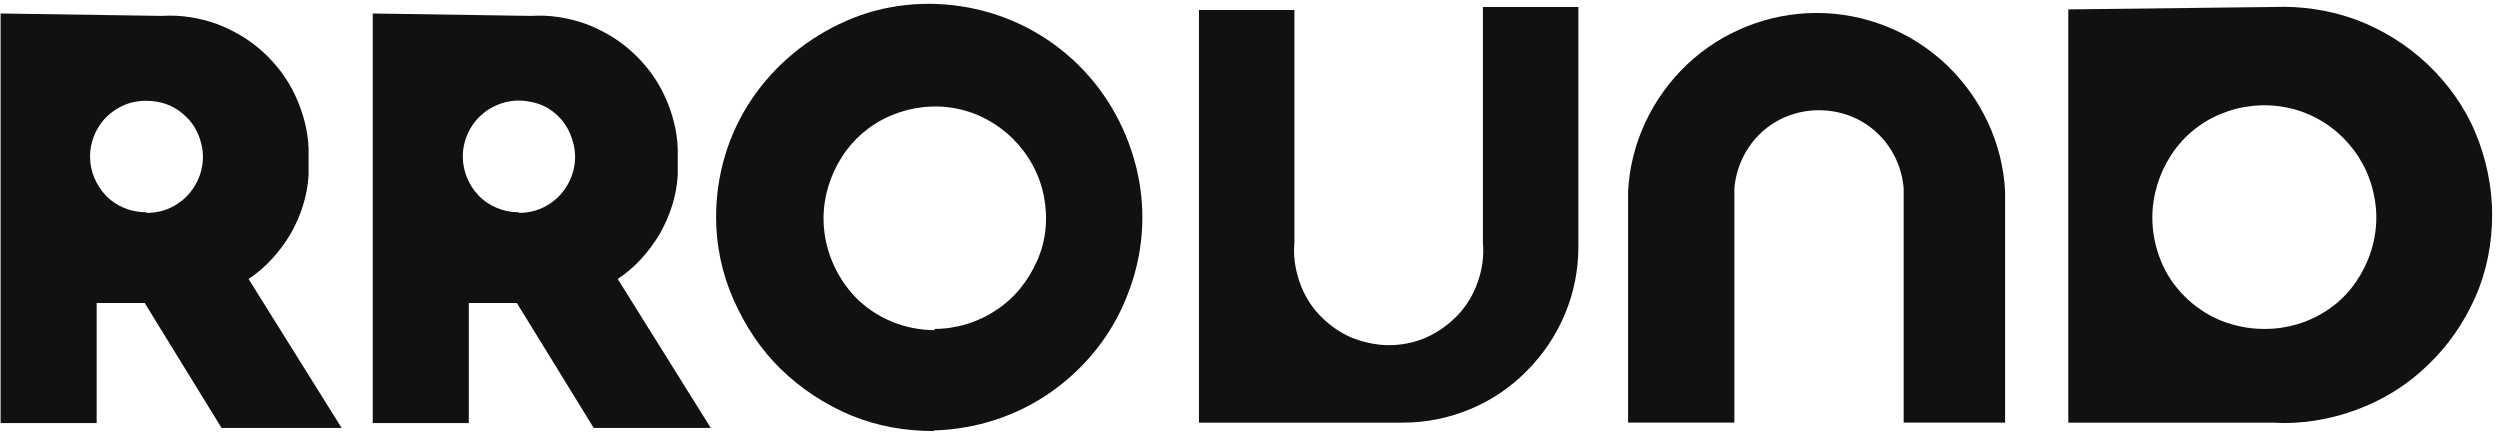
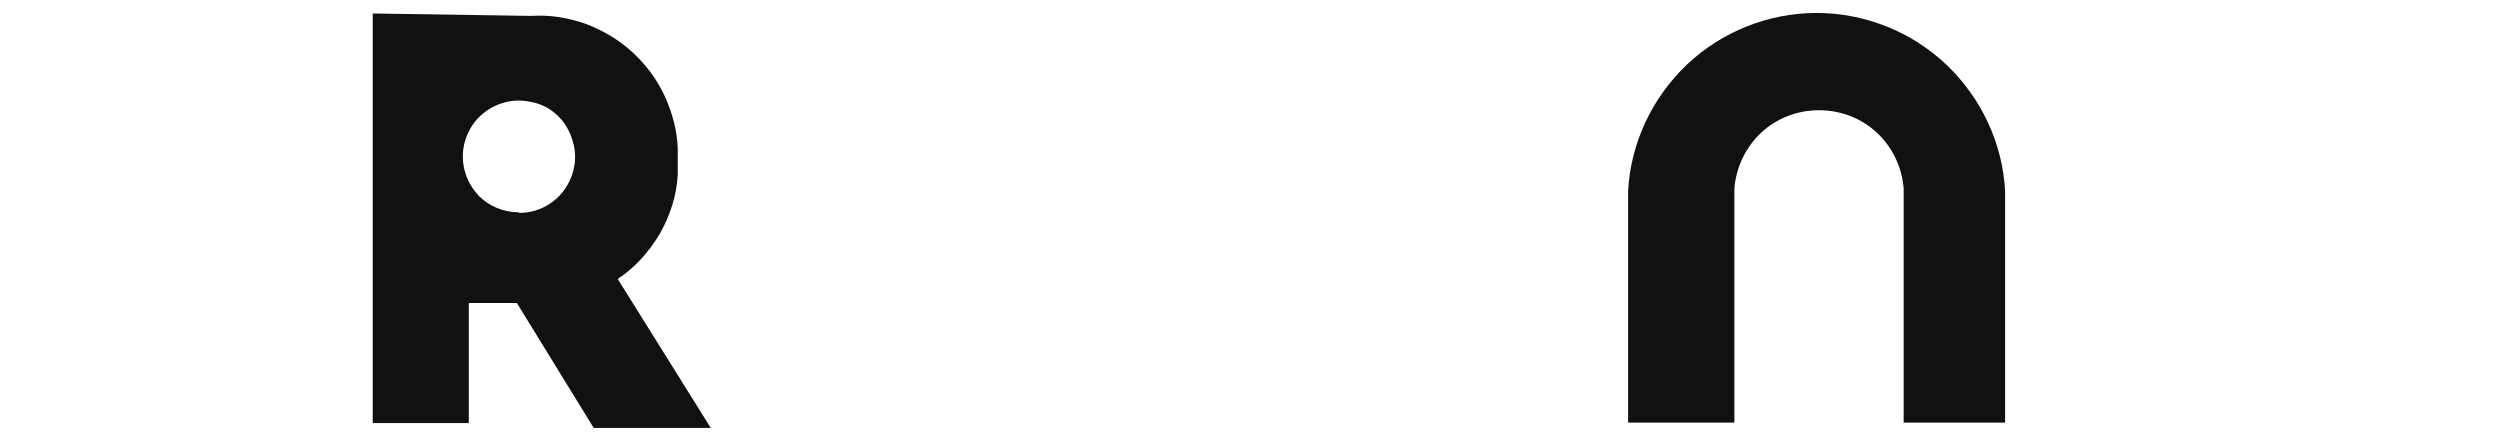
<svg xmlns="http://www.w3.org/2000/svg" width="92" height="16" viewBox="0 0 92 16" fill="none">
-   <path fill-rule="evenodd" clip-rule="evenodd" d="M0.022 0.496V15.57H3.557V11.15H5.325L8.152 15.747H12.571L9.147 10.266C9.787 9.846 10.295 9.271 10.693 8.608C11.069 7.945 11.312 7.215 11.356 6.442V5.469C11.334 4.806 11.157 4.143 10.87 3.524C10.583 2.905 10.185 2.375 9.677 1.911C9.169 1.447 8.594 1.115 7.954 0.872C7.313 0.651 6.65 0.54 5.965 0.585L0 0.496H0.022ZM5.413 7.834C5.811 7.834 6.208 7.724 6.562 7.481C6.893 7.26 7.158 6.928 7.313 6.552C7.468 6.177 7.512 5.757 7.423 5.359C7.335 4.961 7.158 4.585 6.849 4.298C6.562 4.01 6.186 3.812 5.789 3.745C5.391 3.679 4.971 3.701 4.595 3.856C4.22 4.01 3.888 4.276 3.668 4.607C3.447 4.939 3.314 5.337 3.314 5.757C3.314 6.309 3.535 6.818 3.911 7.215C4.286 7.591 4.816 7.812 5.369 7.812L5.413 7.834Z" fill="#111111" />
  <path fill-rule="evenodd" clip-rule="evenodd" d="M13.717 0.496V15.57H17.252V11.15H19.02L21.848 15.747H26.156L22.732 10.266C23.372 9.846 23.88 9.271 24.278 8.608C24.654 7.945 24.897 7.215 24.941 6.442V5.469C24.919 4.806 24.742 4.143 24.455 3.524C24.167 2.905 23.77 2.375 23.262 1.911C22.753 1.447 22.179 1.115 21.538 0.872C20.898 0.651 20.235 0.54 19.55 0.585L13.695 0.496H13.717ZM19.108 7.834C19.506 7.834 19.904 7.724 20.257 7.481C20.588 7.26 20.854 6.928 21.008 6.552C21.163 6.177 21.207 5.757 21.119 5.359C21.03 4.961 20.854 4.585 20.566 4.298C20.279 4.01 19.926 3.812 19.506 3.745C19.108 3.657 18.688 3.701 18.313 3.856C17.937 4.01 17.606 4.276 17.385 4.607C17.164 4.939 17.031 5.337 17.031 5.757C17.031 6.309 17.252 6.818 17.628 7.215C18.003 7.591 18.534 7.812 19.086 7.812L19.108 7.834Z" fill="#111111" />
-   <path d="M47.634 0.368H44.121V15.553H51.633C53.334 15.553 54.991 14.868 56.184 13.652C57.399 12.437 58.084 10.801 58.084 9.099V0.258H54.571V8.922C54.615 9.408 54.549 9.895 54.394 10.337C54.24 10.801 53.997 11.221 53.665 11.575C53.334 11.928 52.936 12.216 52.494 12.414C52.053 12.613 51.566 12.702 51.102 12.702C50.639 12.702 50.152 12.591 49.711 12.414C49.269 12.216 48.871 11.928 48.54 11.575C48.208 11.221 47.965 10.801 47.811 10.337C47.656 9.873 47.59 9.408 47.634 8.922V0.368Z" fill="#111111" />
  <path d="M70.055 15.551H73.788V7.041C73.7 5.273 72.905 3.593 71.623 2.377C70.342 1.162 68.619 0.477 66.851 0.477C65.084 0.477 63.361 1.162 62.079 2.377C60.798 3.593 60.002 5.273 59.914 7.041V15.551H63.825V6.931C63.891 6.157 64.244 5.406 64.819 4.875C65.393 4.345 66.144 4.057 66.94 4.057C67.735 4.057 68.486 4.345 69.061 4.875C69.635 5.406 69.988 6.135 70.055 6.931V15.551Z" fill="#111111" />
-   <path fill-rule="evenodd" clip-rule="evenodd" d="M76.113 0.368V15.553H83.647C84.686 15.619 85.724 15.442 86.696 15.088C87.668 14.735 88.574 14.182 89.325 13.453C90.076 12.745 90.673 11.883 91.093 10.933C91.512 9.983 91.711 8.944 91.711 7.905C91.711 6.866 91.49 5.827 91.093 4.877C90.695 3.926 90.076 3.064 89.325 2.357C88.574 1.65 87.69 1.097 86.696 0.722C85.724 0.368 84.686 0.213 83.647 0.257L76.113 0.346V0.368ZM83.36 12.104C84.177 12.104 84.973 11.861 85.635 11.419C86.32 10.977 86.828 10.314 87.138 9.563C87.447 8.811 87.535 7.971 87.359 7.176C87.204 6.38 86.806 5.65 86.232 5.076C85.657 4.501 84.928 4.103 84.111 3.949C83.316 3.794 82.476 3.882 81.725 4.192C80.974 4.501 80.333 5.032 79.891 5.717C79.449 6.402 79.206 7.198 79.206 8.015C79.206 8.546 79.317 9.098 79.516 9.585C79.715 10.093 80.024 10.535 80.399 10.911C80.775 11.287 81.239 11.596 81.725 11.795C82.233 11.994 82.763 12.104 83.293 12.104H83.36Z" fill="#111111" />
-   <path fill-rule="evenodd" clip-rule="evenodd" d="M34.371 15.84C35.918 15.796 37.42 15.31 38.679 14.426C39.939 13.542 40.933 12.304 41.485 10.867C42.06 9.431 42.192 7.861 41.861 6.358C41.529 4.855 40.778 3.463 39.674 2.38C38.569 1.297 37.177 0.567 35.653 0.28C34.128 -0.007 32.56 0.147 31.146 0.766C29.732 1.385 28.517 2.38 27.655 3.662C26.793 4.944 26.352 6.447 26.352 7.994C26.352 9.033 26.572 10.072 26.992 11.022C27.412 11.972 27.986 12.857 28.738 13.586C29.489 14.315 30.372 14.89 31.323 15.288C32.295 15.686 33.311 15.863 34.371 15.863V15.84ZM34.371 12.105C35.189 12.105 35.984 11.862 36.647 11.42C37.332 10.978 37.84 10.337 38.171 9.585C38.503 8.834 38.569 8.016 38.414 7.22C38.26 6.425 37.862 5.695 37.288 5.12C36.713 4.546 35.984 4.148 35.189 3.993C34.394 3.838 33.576 3.927 32.825 4.236C32.074 4.546 31.433 5.076 30.991 5.761C30.549 6.447 30.306 7.242 30.306 8.038C30.306 9.121 30.748 10.182 31.499 10.956C32.272 11.729 33.311 12.149 34.416 12.149L34.371 12.105Z" fill="#111111" />
</svg>